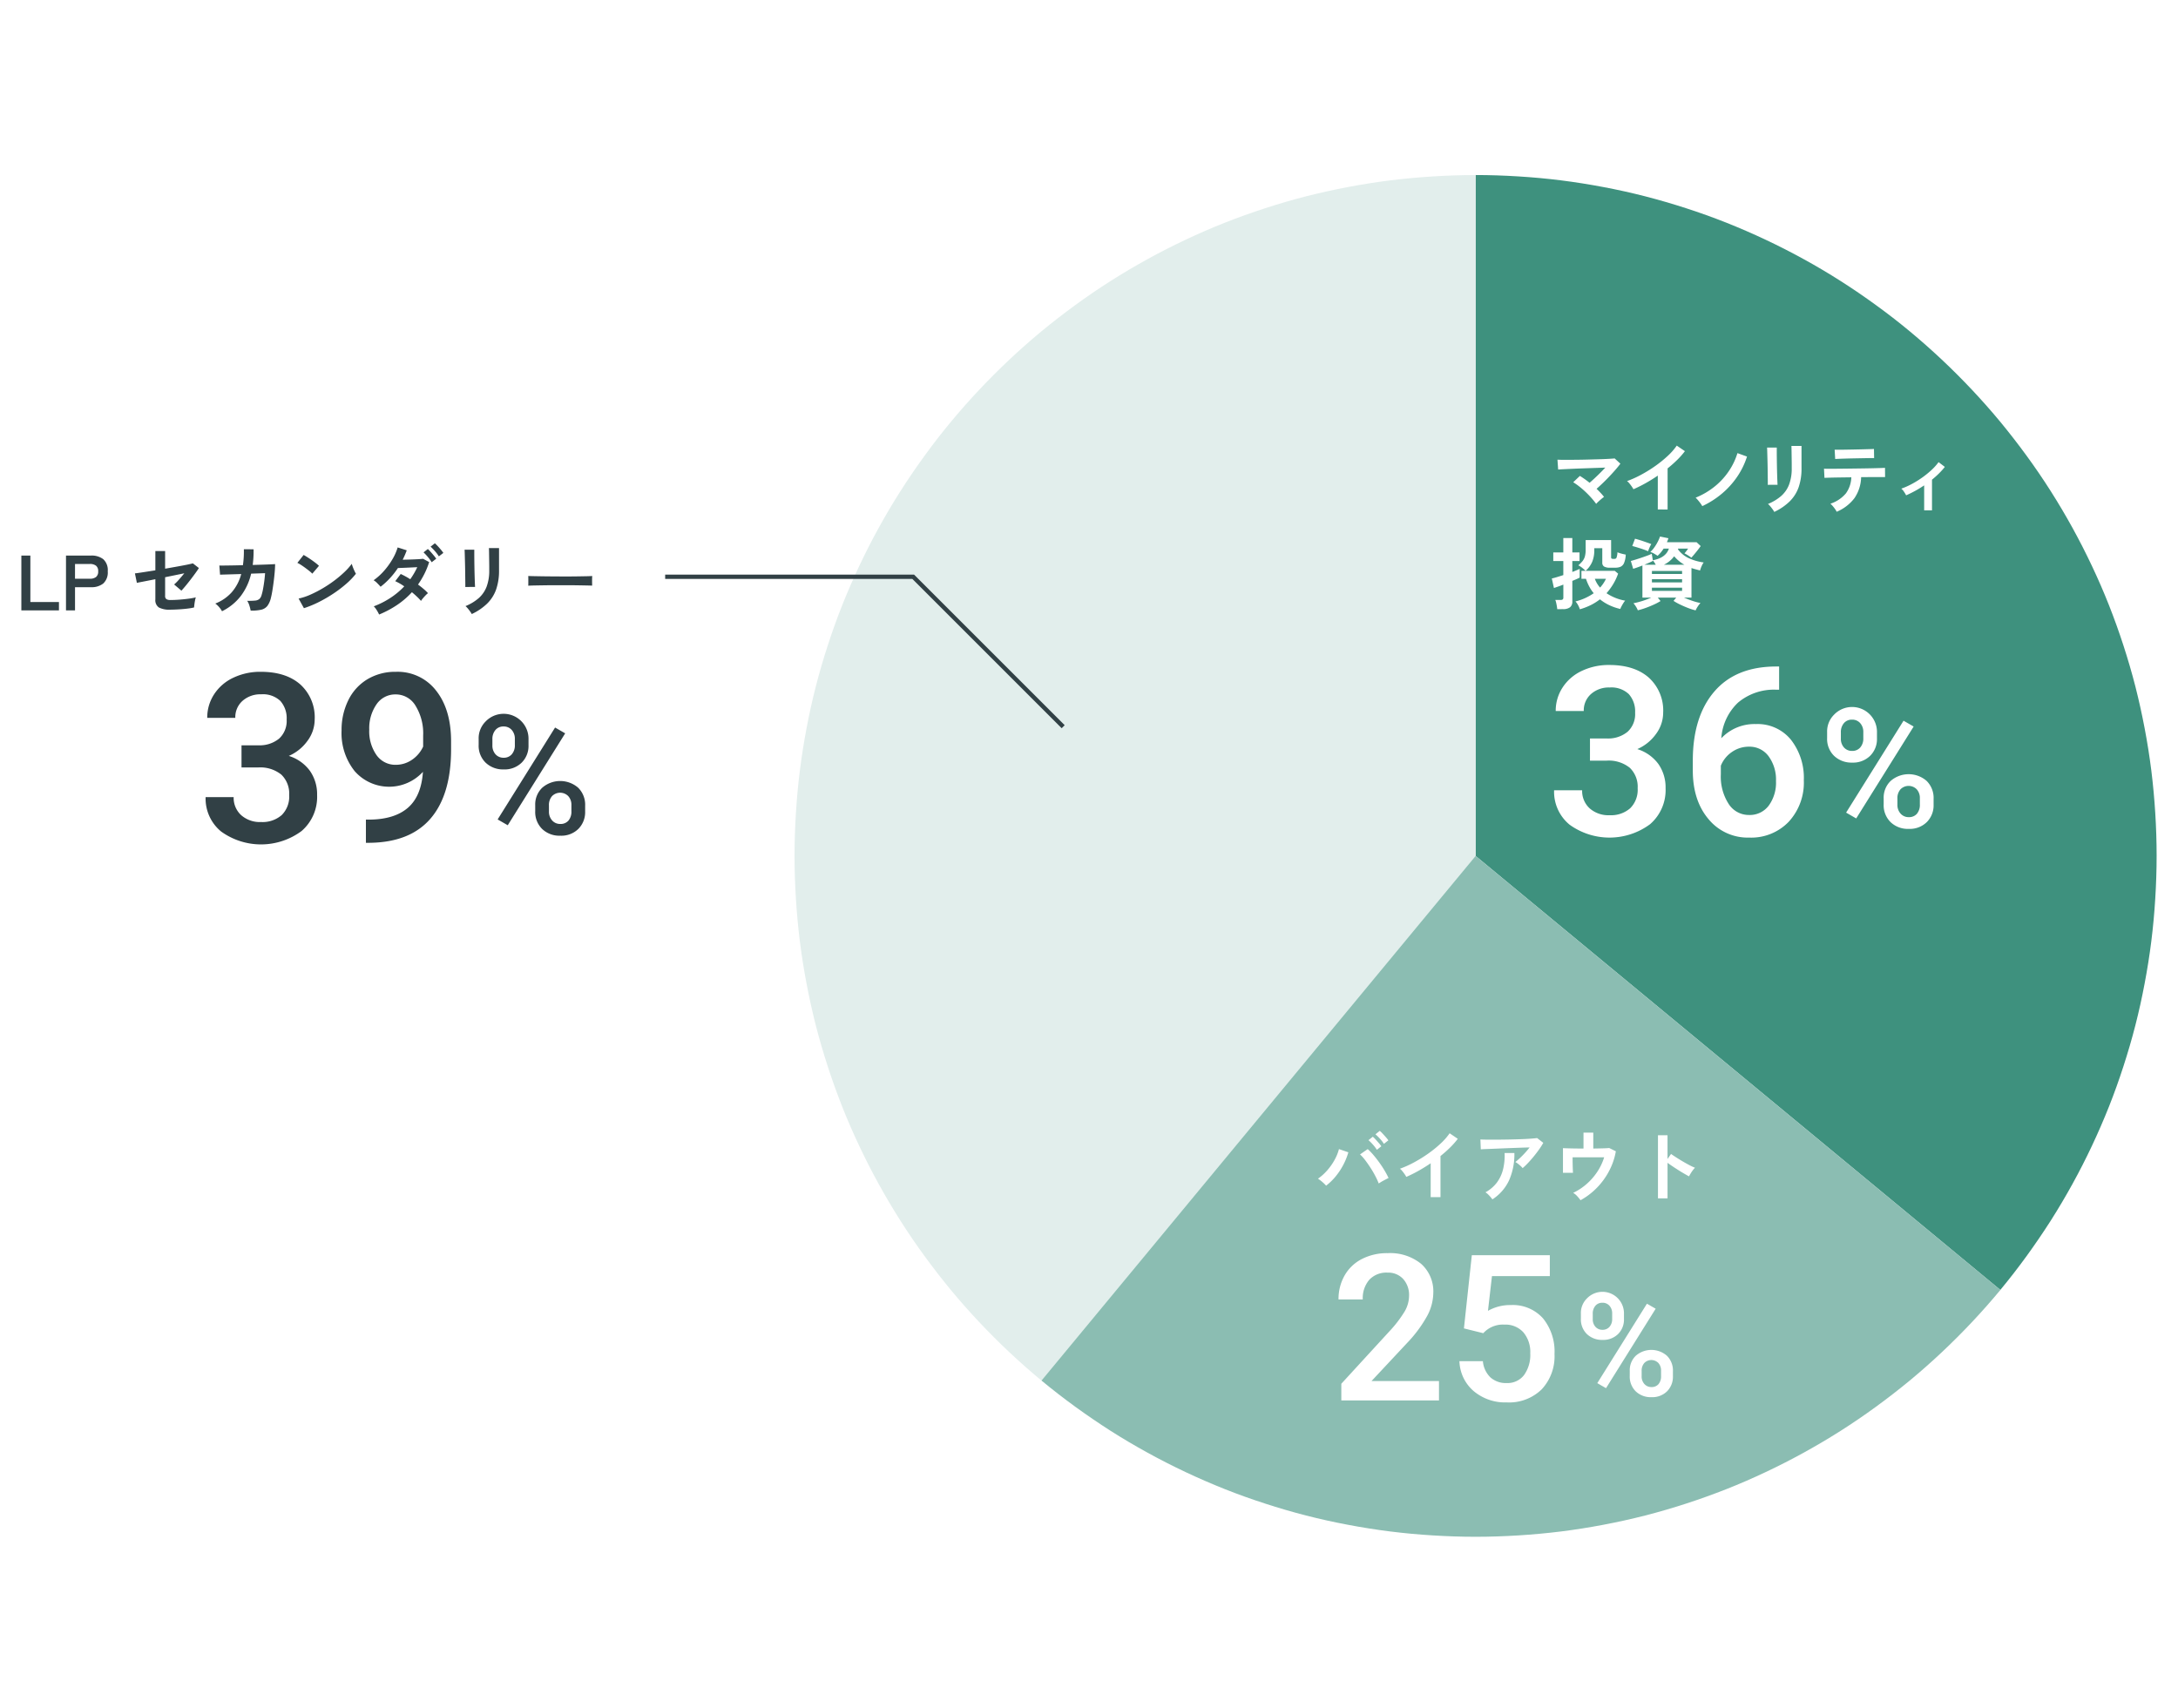
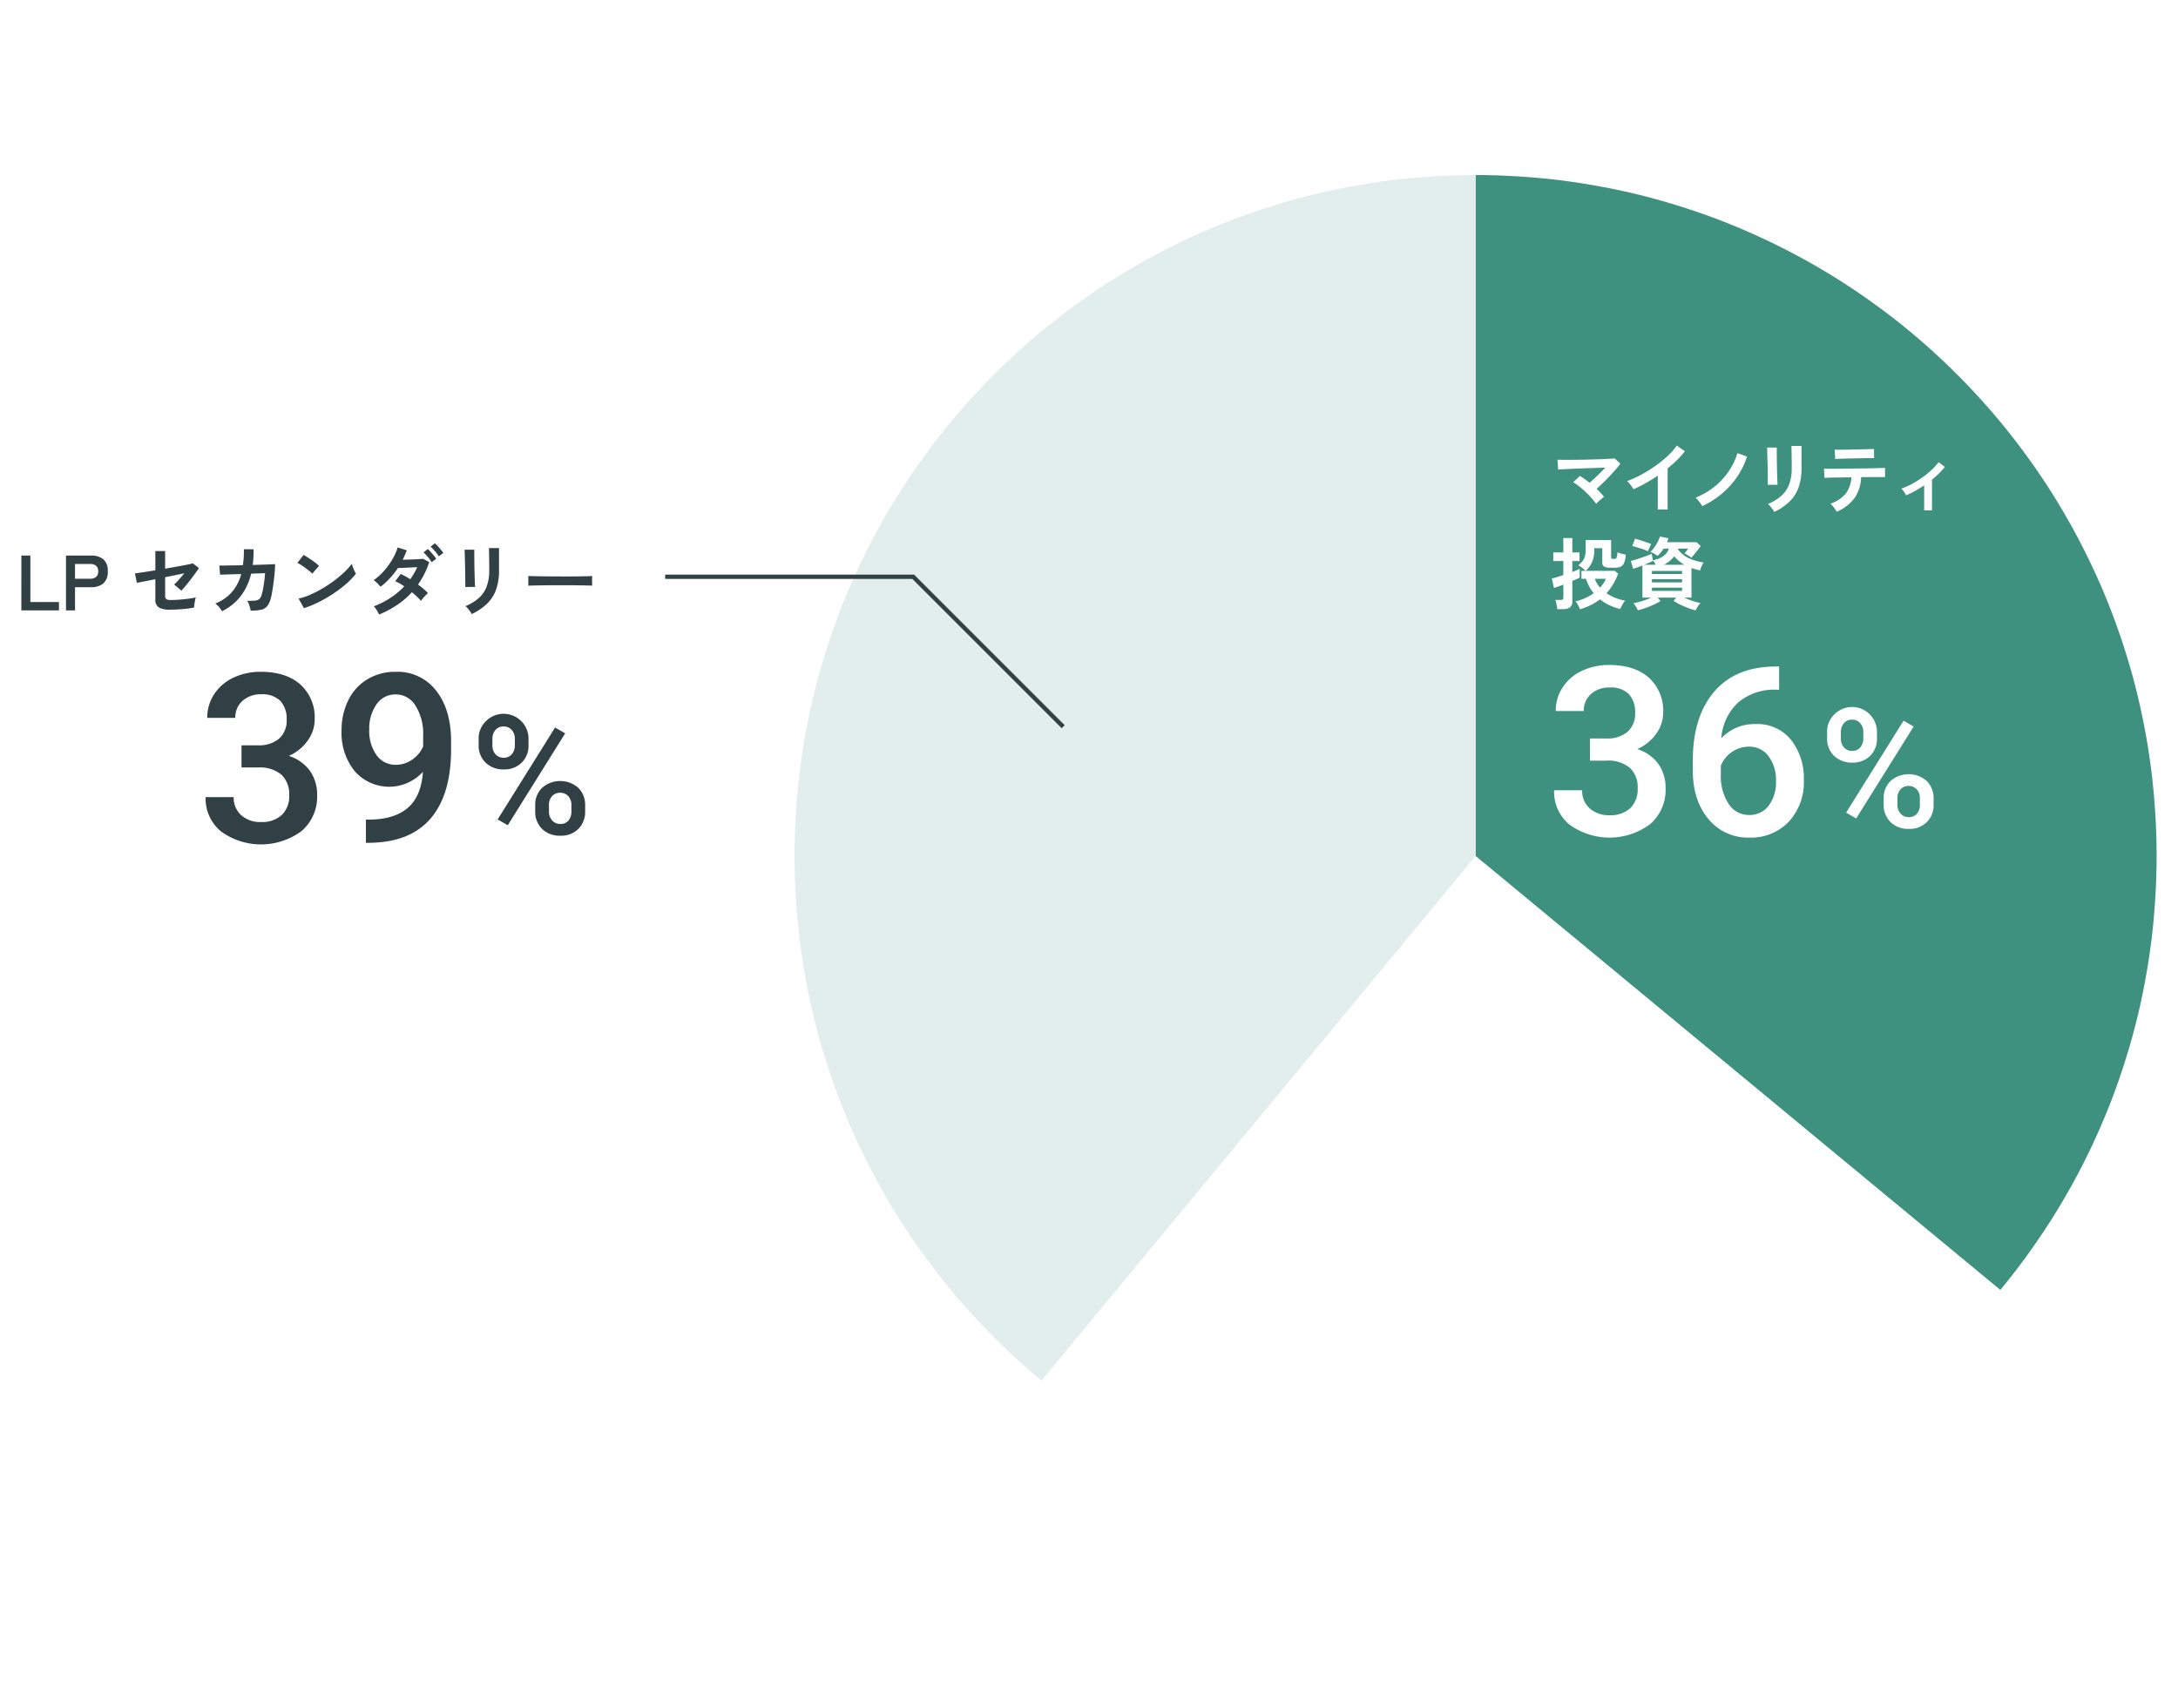
<svg xmlns="http://www.w3.org/2000/svg" width="510" height="400" viewBox="0 0 510 400">
  <defs>
    <style>.a{fill:#fff;}.b{fill:#3e917e;}.c{fill:#e2eeec;}.d{fill:#8bbdb2;}.e{fill:#314045;}</style>
  </defs>
  <g transform="translate(-225 -5190)">
-     <rect class="a" width="510" height="400" transform="translate(225 5190)" />
    <g transform="translate(-104.933 2875.5)">
      <path class="b" d="M921.15,2504.959q-.311-5.029-.923-9.976c-.416-3.333-.944-6.631-1.564-9.9q-.938-4.946-2.166-9.783c-.832-3.25-1.773-6.455-2.8-9.621q-1.552-4.782-3.386-9.431-1.85-4.672-3.991-9.191-2.141-4.543-4.555-8.926t-5.106-8.62q-2.692-4.233-5.644-8.278t-6.139-7.917q-3.2-3.859-6.633-7.507t-7.084-7.084q-3.65-3.429-7.507-6.633t-7.917-6.139q-4.047-2.946-8.278-5.644t-8.621-5.105q-4.38-2.414-8.925-4.554-4.521-2.131-9.191-3.991-4.644-1.841-9.431-3.386-4.748-1.543-9.621-2.8-4.832-1.238-9.783-2.167c-3.265-.62-6.563-1.147-9.9-1.564q-4.942-.619-9.976-.923c-3.313-.206-6.649-.322-10.013-.322v159.473l122.877,101.653q3.193-3.856,6.139-7.917t5.644-8.278q2.684-4.222,5.106-8.621,2.414-4.38,4.555-8.925,2.131-4.521,3.991-9.191,1.841-4.644,3.386-9.431c1.028-3.166,1.969-6.371,2.8-9.621q1.237-4.832,2.166-9.783c.62-3.265,1.147-6.563,1.564-9.9q.618-4.942.923-9.976c.206-3.313.322-6.649.322-10.013S921.356,2508.272,921.15,2504.959Z" transform="translate(-86.54)" />
      <path class="c" d="M711.459,2355.822q-5.029.312-9.976.923c-3.333.416-6.631.944-9.9,1.564q-4.946.938-9.783,2.167-4.875,1.247-9.621,2.8-4.782,1.552-9.431,3.386-4.672,1.85-9.191,3.991-4.543,2.141-8.925,4.554t-8.621,5.105q-4.233,2.693-8.278,5.644t-7.917,6.139q-3.86,3.2-7.507,6.633t-7.084,7.084q-3.429,3.65-6.633,7.507t-6.139,7.917q-2.946,4.047-5.644,8.278t-5.106,8.62q-2.414,4.381-4.555,8.926-2.131,4.521-3.991,9.191-1.841,4.644-3.386,9.431c-1.028,3.166-1.969,6.371-2.8,9.621q-1.237,4.832-2.166,9.783c-.62,3.265-1.147,6.563-1.564,9.9q-.618,4.942-.923,9.976c-.206,3.313-.322,6.649-.322,10.013s.116,6.7.322,10.013q.311,5.029.923,9.976c.416,3.333.944,6.631,1.564,9.9q.938,4.946,2.166,9.783c.832,3.25,1.773,6.456,2.8,9.621q1.552,4.782,3.386,9.431,1.85,4.672,3.991,9.191,2.141,4.543,4.555,8.925t5.106,8.621q2.692,4.233,5.644,8.278t6.139,7.917q3.2,3.859,6.633,7.507t7.084,7.084q3.65,3.429,7.507,6.633l101.653-122.877V2355.5C718.109,2355.5,714.772,2355.616,711.459,2355.822Z" transform="translate(-46.012)" />
-       <path class="d" d="M736.167,2555.5,634.514,2678.377q3.856,3.193,7.917,6.139t8.278,5.644q4.222,2.684,8.621,5.1,4.38,2.414,8.925,4.555,4.521,2.131,9.191,3.991,4.644,1.841,9.431,3.387c3.166,1.028,6.371,1.969,9.621,2.8q4.832,1.238,9.783,2.167c3.265.62,6.563,1.147,9.9,1.564q4.942.618,9.976.922c3.313.206,6.649.322,10.013.322s6.7-.117,10.013-.322q5.029-.312,9.976-.922c3.333-.417,6.631-.944,9.9-1.564q4.946-.937,9.783-2.167c3.25-.832,6.455-1.772,9.621-2.8q4.782-1.553,9.431-3.387,4.672-1.85,9.191-3.991,4.543-2.141,8.925-4.555t8.621-5.1q4.233-2.693,8.278-5.644t7.917-6.139q3.86-3.2,7.507-6.633t7.084-7.084q3.429-3.65,6.633-7.507Z" transform="translate(-60.706 -40.527)" />
      <path class="a" d="M780.849,2448.616a16.937,16.937,0,0,0-1.1-1.367q-.642-.724-1.375-1.421t-1.485-1.283a15.006,15.006,0,0,0-1.412-.991l1.558-1.486q.532.33,1.12.743t1.155.871q.55-.477,1.2-1.082t1.292-1.247q.642-.643,1.192-1.228l-2.339.081q-1.292.047-2.64.092t-2.568.1q-1.221.055-2.146.1t-1.348.083l-.165-2.311q.622.037,1.7.037t2.4-.01q1.33-.009,2.733-.045t2.7-.073q1.293-.036,2.312-.092t1.549-.11l1.339,1.229q-.44.605-1.091,1.357t-1.413,1.559q-.762.807-1.559,1.577t-1.512,1.394q.494.477.943.954a11.577,11.577,0,0,1,.8.935q-.238.165-.586.458t-.688.605A6.728,6.728,0,0,0,780.849,2448.616Zm14.433,1.32V2442q-1.393.953-2.851,1.77a31.736,31.736,0,0,1-2.852,1.421,6.363,6.363,0,0,0-.4-.641q-.257-.367-.541-.716a3.162,3.162,0,0,0-.56-.55,23.952,23.952,0,0,0,3.3-1.486,31.883,31.883,0,0,0,3.292-2.036,27.571,27.571,0,0,0,2.907-2.347,14.683,14.683,0,0,0,2.146-2.439l1.907,1.3a18.454,18.454,0,0,1-1.825,2.063,28.789,28.789,0,0,1-2.228,1.972v9.628Zm10.416-.789a5.606,5.606,0,0,0-.421-.65c-.183-.251-.38-.5-.587-.743a6.87,6.87,0,0,0-.551-.587,17.519,17.519,0,0,0,4.439-2.595,16.48,16.48,0,0,0,3.319-3.594,15.694,15.694,0,0,0,2.036-4.246l2.237.807a17.974,17.974,0,0,1-2.329,4.769,19.547,19.547,0,0,1-3.594,3.952A20.728,20.728,0,0,1,805.7,2449.148Zm15.333-4.988q.018-.166.01-.816t-.019-1.587q-.01-.935-.027-1.962t-.046-1.961q-.027-.936-.045-1.587c-.012-.434-.025-.705-.037-.816h2.273v.844q0,.642.01,1.55t.028,1.9q.018.99.046,1.917t.055,1.6q.028.67.046.907Zm1.522,6.345a4.7,4.7,0,0,0-.376-.6q-.248-.349-.541-.7a4.953,4.953,0,0,0-.551-.569,10.935,10.935,0,0,0,3.118-1.889,6.8,6.8,0,0,0,1.835-2.687,10.624,10.624,0,0,0,.605-3.787v-.843q0-.4-.01-1.046c-.006-.427-.011-.868-.018-1.32s-.013-.862-.019-1.229-.015-.629-.028-.789h2.367v5.227a13.276,13.276,0,0,1-.679,4.466,8.726,8.726,0,0,1-2.092,3.3A13.243,13.243,0,0,1,822.553,2450.505Zm14.616-.037a4.293,4.293,0,0,0-.384-.641,8.868,8.868,0,0,0-.55-.706,5.084,5.084,0,0,0-.533-.542,7.92,7.92,0,0,0,3.622-2.411,6.77,6.77,0,0,0,1.274-3.769l-2.778.037c-.887.013-1.642.027-2.265.046s-1.039.033-1.248.045l-.109-2.146c.147.012.494.018,1.045.018s1.229,0,2.036-.009,1.683-.015,2.632-.028l2.832-.037q1.414-.018,2.632-.045t2.054-.055c.557-.019.908-.033,1.055-.046l.018,2.164H845.79q-1.047,0-2.274.018h-.624a9.051,9.051,0,0,1-1.568,4.925A10.151,10.151,0,0,1,837.169,2450.469Zm-.348-12.361-.128-2.164h.918q.7,0,1.668-.018l2.036-.037q1.063-.018,2.036-.046l1.659-.045c.459-.012.755-.024.891-.037l.036,2.146q-.238-.018-.927-.009t-1.632.027q-.944.018-1.979.037t-1.99.046c-.635.019-1.184.037-1.642.056S836.992,2438.1,836.821,2438.108Zm20.834,12.031v-5.85a26.806,26.806,0,0,1-4.218,2.329,9.572,9.572,0,0,0-.514-.852,2.946,2.946,0,0,0-.623-.707,17.116,17.116,0,0,0,2.474-1.1,22.478,22.478,0,0,0,2.448-1.522,20.953,20.953,0,0,0,2.174-1.77,12.394,12.394,0,0,0,1.632-1.824l1.467,1.12a16.3,16.3,0,0,1-1.375,1.53q-.77.762-1.632,1.459v7.188Zm-85.921,23.151a6.749,6.749,0,0,0-.093-.715c-.048-.281-.1-.556-.165-.825a2.855,2.855,0,0,0-.2-.624h1.21a.875.875,0,0,0,.522-.119.568.568,0,0,0,.157-.468v-3.008q-.736.294-1.34.5t-.862.3l-.5-2.238q.459-.091,1.182-.312t1.514-.477v-3.3h-2.349v-2h2.349v-3.374h2.108v3.374h1.686v2h-1.686v2.568c.354-.135.685-.266.99-.4s.55-.235.734-.32v2.036a7.337,7.337,0,0,1-.678.33q-.458.2-1.045.44v4.8a1.663,1.663,0,0,1-.541,1.384,2.637,2.637,0,0,1-1.659.431Zm5.3.018a5.515,5.515,0,0,0-.43-.981,3.756,3.756,0,0,0-.6-.853,12.822,12.822,0,0,0,4.273-1.926,9.126,9.126,0,0,1-1.072-1.613,11.474,11.474,0,0,1-.743-1.761H777.4V2464.3h.972q-.312-.312-.761-.678a4.788,4.788,0,0,0-.944-.605,7.312,7.312,0,0,0,.972-.972,3.145,3.145,0,0,0,.568-1.11,5.887,5.887,0,0,0,.183-1.6V2457.1h5.96v4.016a.375.375,0,0,0,.1.3.708.708,0,0,0,.412.082h.33a.455.455,0,0,0,.431-.293,4.371,4.371,0,0,0,.21-1.247,5.131,5.131,0,0,0,.55.2c.232.073.476.14.734.2s.476.11.66.147a5.7,5.7,0,0,1-.4,1.972,1.688,1.688,0,0,1-.817.871,3.052,3.052,0,0,1-1.219.219H784.15a2.7,2.7,0,0,1-1.468-.285,1.032,1.032,0,0,1-.4-.907V2459h-1.87v.477a7.072,7.072,0,0,1-.477,2.677,5.856,5.856,0,0,1-1.559,2.146H785.2l.789.66a13.539,13.539,0,0,1-1.165,2.476,14.331,14.331,0,0,1-1.55,2.109,11.329,11.329,0,0,0,4.365,1.742,4,4,0,0,0-.431.587q-.228.366-.422.734a5.012,5.012,0,0,0-.284.624,12.326,12.326,0,0,1-2.622-.908,11.066,11.066,0,0,1-2.146-1.348,12.552,12.552,0,0,1-2.182,1.367A15.276,15.276,0,0,1,777.034,2473.308Zm4.732-5.08a8.066,8.066,0,0,0,1.375-2.054h-2.6A6.318,6.318,0,0,0,781.766,2468.228Zm22.373,5.337a12.7,12.7,0,0,1-1.677-.522q-.946-.358-1.88-.807a14.586,14.586,0,0,1-1.614-.89l.624-.77h-4.31l.643.807a13.846,13.846,0,0,1-1.56.825q-.917.421-1.907.779a16.6,16.6,0,0,1-1.852.56,5.073,5.073,0,0,0-.431-.844,4.97,4.97,0,0,0-.6-.807q.513-.092,1.238-.284t1.5-.468q.777-.275,1.439-.568h-2.072v-7.519q-1.247.495-2.164.77l-.55-1.834q.44-.109,1.091-.312c.435-.134.886-.281,1.358-.44s.922-.317,1.356-.477a10.708,10.708,0,0,0,1.092-.459l.257,1.522q3.045-.568,3.76-2.733h-1.229a9.176,9.176,0,0,1-.651.89,8.054,8.054,0,0,1-.761.8q-.33-.22-.807-.5a4.362,4.362,0,0,0-.9-.4,6.216,6.216,0,0,0,.908-1.027,10.683,10.683,0,0,0,.807-1.312,9.427,9.427,0,0,0,.559-1.274l1.962.4q-.074.239-.165.467c-.061.154-.123.309-.184.468h6.951l.954.9q-.239.348-.651.88t-.835,1.037q-.422.5-.7.8a5.012,5.012,0,0,0-.431-.313q-.3-.2-.633-.4a4.276,4.276,0,0,0-.55-.293q.256-.293.458-.559c.135-.178.269-.364.4-.56H800.05l-.054.165a6.656,6.656,0,0,0,2.568,2.091,12.335,12.335,0,0,0,3.465.99,3.08,3.08,0,0,0-.339.55c-.116.232-.22.467-.312.707a4.221,4.221,0,0,0-.192.615q-.532-.129-1.037-.266t-.981-.3v6.932h-1.742q.917.4,1.98.76a13.472,13.472,0,0,0,1.871.5,5.215,5.215,0,0,0-.633.807A5.534,5.534,0,0,0,804.14,2473.565Zm-11.132-13.846c-.207-.1-.476-.208-.806-.33s-.679-.242-1.045-.357-.715-.223-1.045-.321-.6-.171-.808-.22l.642-1.706q.366.092.89.248t1.081.348q.56.193,1.055.367t.789.3a3.513,3.513,0,0,0-.285.514q-.155.33-.284.651C793.106,2459.429,793.045,2459.6,793.008,2459.719Zm-.861,3.154H794.8c-.1-.171-.2-.348-.321-.532a2.712,2.712,0,0,0-.357-.459l.017.092q-.4.22-.925.449T792.146,2462.873Zm1.76,2.164h7.062v-.7h-7.062Zm0,1.981h7.062v-.752h-7.062Zm0,1.98h7.062v-.752h-7.062Zm2.807-6.125H801.5a8.644,8.644,0,0,1-1.266-.871,9,9,0,0,1-1.119-1.109A6.484,6.484,0,0,1,796.713,2462.873Zm-17.312,40.7h4a7.161,7.161,0,0,0,4.8-1.568,5.594,5.594,0,0,0,1.769-4.459,6.091,6.091,0,0,0-1.473-4.364,5.926,5.926,0,0,0-4.5-1.554,6.275,6.275,0,0,0-4.35,1.526,5.1,5.1,0,0,0-1.7,3.986h-6.568a9.927,9.927,0,0,1,1.609-5.512,10.8,10.8,0,0,1,4.485-3.878,14.611,14.611,0,0,1,6.445-1.392q5.891,0,9.255,2.959a10.383,10.383,0,0,1,3.365,8.229,8.362,8.362,0,0,1-1.69,4.986,10.583,10.583,0,0,1-4.364,3.526,9.666,9.666,0,0,1,4.932,3.486,9.549,9.549,0,0,1,1.688,5.675,10.566,10.566,0,0,1-3.634,8.431,15.956,15.956,0,0,1-18.848.108,9.964,9.964,0,0,1-3.622-8.052h6.567a5.492,5.492,0,0,0,1.743,4.215,6.611,6.611,0,0,0,4.689,1.622,6.82,6.82,0,0,0,4.81-1.622,6.082,6.082,0,0,0,1.757-4.7,6.149,6.149,0,0,0-1.838-4.783,7.859,7.859,0,0,0-5.458-1.675H779.4Zm44.289-16.863v5.432h-.81a13.03,13.03,0,0,0-8.81,3.027,12.666,12.666,0,0,0-3.918,8.349,10.666,10.666,0,0,1,8.08-3.323,10.072,10.072,0,0,1,8.229,3.674,14.475,14.475,0,0,1,3.013,9.485,13.528,13.528,0,0,1-3.527,9.715,12.17,12.17,0,0,1-9.256,3.716,11.89,11.89,0,0,1-9.552-4.35q-3.661-4.351-3.661-11.4v-2.243q0-10.348,5.04-16.214t14.5-5.864Zm-7.053,18.781a6.911,6.911,0,0,0-3.959,1.216,7.1,7.1,0,0,0-2.634,3.243v2a11.777,11.777,0,0,0,1.836,6.958,5.6,5.6,0,0,0,4.756,2.581,5.542,5.542,0,0,0,4.621-2.189,9.115,9.115,0,0,0,1.7-5.755,9.246,9.246,0,0,0-1.73-5.81A5.512,5.512,0,0,0,816.638,2505.492Zm18.294-3.377a5.524,5.524,0,0,1,1.608-4.1,5.834,5.834,0,0,1,10.063,4.189v1.362a5.487,5.487,0,0,1-1.6,4.067,5.7,5.7,0,0,1-4.208,1.59,5.894,5.894,0,0,1-4.209-1.56,5.51,5.51,0,0,1-1.655-4.209Zm3.216,1.449a3.026,3.026,0,0,0,.729,2.114,2.461,2.461,0,0,0,1.92.807,2.411,2.411,0,0,0,1.891-.807,3.168,3.168,0,0,0,.719-2.19V2502.1a3.067,3.067,0,0,0-.728-2.124,2.45,2.45,0,0,0-1.92-.816,2.379,2.379,0,0,0-1.9.825,3.211,3.211,0,0,0-.71,2.17Zm3.594,18.734-2.363-1.362,13.449-21.526,2.364,1.362Zm6.432-4.691a5.414,5.414,0,0,1,1.645-4.1,6.414,6.414,0,0,1,8.408,0,5.6,5.6,0,0,1,1.636,4.237v1.343a5.532,5.532,0,0,1-1.579,4.058,5.674,5.674,0,0,1-4.228,1.6,5.839,5.839,0,0,1-4.265-1.58,5.564,5.564,0,0,1-1.617-4.17Zm3.216,1.457a3.015,3.015,0,0,0,.747,2.109,2.473,2.473,0,0,0,1.919.822,2.4,2.4,0,0,0,1.9-.785,3.227,3.227,0,0,0,.691-2.2v-1.418a3,3,0,0,0-.738-2.119,2.663,2.663,0,0,0-3.794,0,3.13,3.13,0,0,0-.727,2.194Zm-133.774,89.245a8.457,8.457,0,0,0-.871-.852,8.583,8.583,0,0,0-1.036-.779,12.038,12.038,0,0,0,2.218-2.009,13.62,13.62,0,0,0,1.706-2.458,10.677,10.677,0,0,0,.99-2.467l2.2.753a15.318,15.318,0,0,1-1.147,2.869,15.681,15.681,0,0,1-1.769,2.706A13.679,13.679,0,0,1,717.615,2608.308Zm12.324-.513a17.35,17.35,0,0,0-.817-1.77q-.5-.963-1.119-1.916t-1.247-1.779a10.064,10.064,0,0,0-1.2-1.339l1.8-1.247a13.77,13.77,0,0,1,1.33,1.375q.688.807,1.357,1.734t1.229,1.861a20.2,20.2,0,0,1,.963,1.8q-.459.22-1.11.569A12.148,12.148,0,0,0,729.939,2607.795Zm-.44-7.886a8.814,8.814,0,0,0-.927-1.219,10.339,10.339,0,0,0-1.036-1.037l1.009-.807a6.205,6.205,0,0,1,.66.642q.385.422.761.852a6.8,6.8,0,0,1,.577.743Zm1.651-1.394a8.106,8.106,0,0,0-.927-1.2,11.726,11.726,0,0,0-1.054-1.036l1.009-.807a6.8,6.8,0,0,1,.669.642q.393.422.77.853a8.377,8.377,0,0,1,.578.724ZM742.1,2611v-7.941q-1.395.953-2.851,1.77a31.849,31.849,0,0,1-2.852,1.421,6.521,6.521,0,0,0-.4-.641q-.256-.367-.542-.716a3.154,3.154,0,0,0-.559-.55,24,24,0,0,0,3.3-1.485,31.964,31.964,0,0,0,3.292-2.036,27.585,27.585,0,0,0,2.907-2.348,14.685,14.685,0,0,0,2.146-2.439l1.907,1.3a18.632,18.632,0,0,1-1.824,2.063,29.375,29.375,0,0,1-2.229,1.972V2611Zm21.53-6.8a3.738,3.738,0,0,0-.467-.5q-.3-.275-.633-.532a4.373,4.373,0,0,0-.605-.4q.495-.385,1.082-.935t1.174-1.192q.586-.641,1.082-1.284-1.009.018-2.32.065t-2.7.1q-1.385.055-2.668.11t-2.274.092q-.99.037-1.467.074l-.092-2.312q.605.037,1.659.046t2.367,0q1.311-.009,2.705-.037t2.686-.073q1.292-.046,2.31-.12t1.55-.147l1.449,1.119a16.255,16.255,0,0,1-.99,1.559q-.587.825-1.256,1.642T764.885,2603A15.945,15.945,0,0,1,763.629,2604.2Zm-7.079,7.317a6.984,6.984,0,0,0-.44-.559q-.276-.322-.587-.625a3,3,0,0,0-.605-.467,8.35,8.35,0,0,0,2.713-2.328,8.661,8.661,0,0,0,1.431-3.119,13.831,13.831,0,0,0,.349-3.759H761.7a15.07,15.07,0,0,1-1.257,6.427A10.658,10.658,0,0,1,756.55,2611.518Zm20.633.2a8.866,8.866,0,0,0-.761-.935,3.768,3.768,0,0,0-.962-.789,13.621,13.621,0,0,0,3.108-2.036,14.148,14.148,0,0,0,2.512-2.852,13.179,13.179,0,0,0,1.642-3.439h-7.392c0,.428,0,.889.01,1.385s.019.947.037,1.357.033.706.045.889h-2.347v-5.777q.7.037,2.008.065t2.8.027v-3.723h2.292v3.723q1.247-.018,2.257-.046c.671-.018,1.162-.045,1.467-.082l1.559.77a15.5,15.5,0,0,1-1.1,3.622,16.7,16.7,0,0,1-4.328,5.859A16.061,16.061,0,0,1,777.182,2611.719Zm18.137-.44V2596.5h2.237v5.557l.826-1.174q.439.312,1.165.779t1.549.954q.824.486,1.595.889a12.266,12.266,0,0,0,1.3.605,4.488,4.488,0,0,0-.5.577c-.188.251-.363.508-.521.77s-.289.487-.385.67q-.441-.238-1.092-.614t-1.375-.835q-.726-.458-1.394-.907t-1.165-.816v8.325Zm-51.275,47.327h-22.87v-3.9l11.33-12.357a28.219,28.219,0,0,0,3.492-4.567,7.4,7.4,0,0,0,1.04-3.679,5.589,5.589,0,0,0-1.367-3.925,4.738,4.738,0,0,0-3.679-1.5,5.46,5.46,0,0,0-4.275,1.683,6.608,6.608,0,0,0-1.519,4.6H720.52a11.123,11.123,0,0,1,1.414-5.6,9.726,9.726,0,0,1,4.041-3.865,12.855,12.855,0,0,1,6.062-1.379,11.5,11.5,0,0,1,7.813,2.488,8.635,8.635,0,0,1,2.862,6.88,11.669,11.669,0,0,1-1.437,5.338,30.358,30.358,0,0,1-4.707,6.342l-8.317,8.9h15.792Zm5.84-16.866,1.846-17.147H770v4.906H756.448l-.935,8.129a10.5,10.5,0,0,1,5.326-1.354,9.474,9.474,0,0,1,7.557,3.106,12.312,12.312,0,0,1,2.7,8.363,11.335,11.335,0,0,1-2.99,8.259,10.917,10.917,0,0,1-8.2,3.071,11.425,11.425,0,0,1-7.744-2.651,9.584,9.584,0,0,1-3.329-7h5.49a5.992,5.992,0,0,0,1.775,3.8,5.4,5.4,0,0,0,3.784,1.32,4.88,4.88,0,0,0,4.077-1.869,8.069,8.069,0,0,0,1.46-5.093,7.127,7.127,0,0,0-1.612-4.917,5.639,5.639,0,0,0-4.438-1.81,6.2,6.2,0,0,0-4.952,2.009Zm27.385-3.452a4.777,4.777,0,0,1,1.39-3.54,5.042,5.042,0,0,1,8.7,3.622v1.177a4.748,4.748,0,0,1-1.381,3.516,4.936,4.936,0,0,1-3.638,1.374,5.1,5.1,0,0,1-3.639-1.348,4.768,4.768,0,0,1-1.43-3.639Zm2.78,1.252a2.618,2.618,0,0,0,.63,1.828,2.128,2.128,0,0,0,1.66.7,2.083,2.083,0,0,0,1.635-.7,2.74,2.74,0,0,0,.622-1.894v-1.2a2.649,2.649,0,0,0-.63-1.836,2.118,2.118,0,0,0-1.66-.705,2.06,2.06,0,0,0-1.643.713,2.782,2.782,0,0,0-.613,1.878Zm3.107,16.2-2.045-1.178,11.626-18.609,2.045,1.178Zm5.56-4.056a4.678,4.678,0,0,1,1.422-3.548,5.544,5.544,0,0,1,7.268,0,4.833,4.833,0,0,1,1.415,3.662v1.161a4.785,4.785,0,0,1-1.365,3.508,4.907,4.907,0,0,1-3.655,1.381,5.049,5.049,0,0,1-3.688-1.366,4.813,4.813,0,0,1-1.4-3.6Zm2.78,1.259a2.614,2.614,0,0,0,.645,1.824,2.145,2.145,0,0,0,1.66.711,2.074,2.074,0,0,0,1.643-.678,2.787,2.787,0,0,0,.6-1.906v-1.226a2.582,2.582,0,0,0-.638-1.831,2.3,2.3,0,0,0-3.278,0,2.7,2.7,0,0,0-.63,1.9Z" transform="translate(-77.159 -16.104)" />
      <path class="e" d="M386.486,2510.981h4a7.161,7.161,0,0,0,4.8-1.568,5.594,5.594,0,0,0,1.769-4.459,6.091,6.091,0,0,0-1.473-4.364,5.927,5.927,0,0,0-4.5-1.554,6.273,6.273,0,0,0-4.35,1.526,5.1,5.1,0,0,0-1.7,3.986H378.46a9.932,9.932,0,0,1,1.608-5.512,10.792,10.792,0,0,1,4.485-3.878,14.608,14.608,0,0,1,6.445-1.392q5.891,0,9.255,2.959a10.385,10.385,0,0,1,3.365,8.229,8.365,8.365,0,0,1-1.689,4.986,10.591,10.591,0,0,1-4.365,3.526,9.662,9.662,0,0,1,4.932,3.486,9.545,9.545,0,0,1,1.69,5.675,10.567,10.567,0,0,1-3.635,8.431,15.956,15.956,0,0,1-18.848.108,9.964,9.964,0,0,1-3.622-8.052h6.567a5.49,5.49,0,0,0,1.743,4.215,6.611,6.611,0,0,0,4.689,1.622,6.821,6.821,0,0,0,4.81-1.622,6.082,6.082,0,0,0,1.757-4.7,6.149,6.149,0,0,0-1.838-4.783,7.858,7.858,0,0,0-5.458-1.675h-3.865Zm42.48,6.214a10.732,10.732,0,0,1-15.971-.148,14.274,14.274,0,0,1-3.08-9.552,15.656,15.656,0,0,1,1.568-7.053,11.684,11.684,0,0,1,4.459-4.918,12.653,12.653,0,0,1,6.7-1.757,11.364,11.364,0,0,1,9.43,4.433q3.486,4.431,3.486,11.862v1.838q0,10.647-4.81,16.24t-14.349,5.676h-.784v-5.432h.946q5.81-.082,8.918-2.8T428.966,2517.2Zm-6.323-1.648a6.627,6.627,0,0,0,3.7-1.135,7.486,7.486,0,0,0,2.675-3.135v-2.567a12.329,12.329,0,0,0-1.784-7,5.373,5.373,0,0,0-4.622-2.648,5.308,5.308,0,0,0-4.526,2.337,9.829,9.829,0,0,0-1.689,5.9,9.7,9.7,0,0,0,1.7,5.972A5.392,5.392,0,0,0,422.643,2515.548Zm19.374-6.025a5.524,5.524,0,0,1,1.608-4.1,5.834,5.834,0,0,1,10.064,4.189v1.362a5.49,5.49,0,0,1-1.6,4.067,5.706,5.706,0,0,1-4.209,1.59,5.893,5.893,0,0,1-4.208-1.56,5.51,5.51,0,0,1-1.655-4.209Zm3.216,1.449a3.03,3.03,0,0,0,.729,2.114,2.459,2.459,0,0,0,1.919.807,2.412,2.412,0,0,0,1.892-.807,3.168,3.168,0,0,0,.718-2.19v-1.383a3.067,3.067,0,0,0-.728-2.124,2.449,2.449,0,0,0-1.92-.816,2.38,2.38,0,0,0-1.9.825,3.212,3.212,0,0,0-.71,2.17Zm3.595,18.734-2.365-1.362,13.449-21.526,2.365,1.362Zm6.432-4.691a5.414,5.414,0,0,1,1.645-4.1,6.413,6.413,0,0,1,8.408,0,5.6,5.6,0,0,1,1.637,4.237v1.343a5.533,5.533,0,0,1-1.58,4.058,5.675,5.675,0,0,1-4.228,1.6,5.839,5.839,0,0,1-4.265-1.58,5.564,5.564,0,0,1-1.617-4.17Zm3.216,1.457a3.014,3.014,0,0,0,.747,2.109,2.473,2.473,0,0,0,1.919.822,2.4,2.4,0,0,0,1.9-.785,3.227,3.227,0,0,0,.691-2.2V2525a3,3,0,0,0-.738-2.119,2.662,2.662,0,0,0-3.793,0,3.127,3.127,0,0,0-.728,2.194Zm-123.542-47.094V2466.54h2.109v10.875h6.694v1.962Zm10.453,0V2466.54h5.869a4.438,4.438,0,0,1,2.851.844,3.437,3.437,0,0,1,1.055,2.843,3.494,3.494,0,0,1-1.055,2.86,4.369,4.369,0,0,1-2.851.862H347.5v5.429Zm2.109-7.409h3.466a2.3,2.3,0,0,0,1.449-.4,1.6,1.6,0,0,0,.513-1.338,1.58,1.58,0,0,0-.513-1.321,2.3,2.3,0,0,0-1.449-.4H347.5Zm22.282,7.244a5.178,5.178,0,0,1-2.641-.514,2.046,2.046,0,0,1-.825-1.889v-4.732q-1.1.22-2.027.4t-1.54.3c-.41.079-.663.132-.761.156l-.458-2.219q.66-.073,1.953-.275l2.834-.44v-4.511H368.6v4.126q1.466-.256,2.815-.5t2.329-.44q.982-.2,1.348-.312l1.412,1.1q-.293.477-.8,1.174t-1.1,1.476q-.6.781-1.174,1.477t-1.017,1.174l-1.706-1.449a11.5,11.5,0,0,0,1.127-1.137q.652-.733,1.257-1.486-.862.183-2.045.422l-2.448.5v4.364a.874.874,0,0,0,.293.761,1.7,1.7,0,0,0,.972.211q1.045,0,2.182-.092t2.137-.229a13.35,13.35,0,0,0,1.6-.3,6.113,6.113,0,0,0-.183.742q-.092.469-.147.918t-.073.706a11.778,11.778,0,0,1-1.257.23q-.743.1-1.559.165t-1.549.092Q370.29,2479.212,369.778,2479.213Zm12.141.367a5.093,5.093,0,0,0-.669-.954,4.537,4.537,0,0,0-.908-.844,10.074,10.074,0,0,0,3.842-2.632,10.536,10.536,0,0,0,2.229-4.282l-4.952.147-.165-2.146q.238.019,1.045.009t1.981-.027q1.173-.018,2.494-.055a22.515,22.515,0,0,0,.22-3.741l2.274.018q.018.973-.037,1.889t-.165,1.779q1.283-.036,2.4-.073t1.879-.073c.507-.025.828-.042.963-.055q0,.77-.092,1.853t-.238,2.227q-.147,1.147-.312,2.156t-.33,1.632a5.065,5.065,0,0,1-.835,1.927,2.57,2.57,0,0,1-1.449.889,10.164,10.164,0,0,1-2.466.21,9.56,9.56,0,0,0-.285-1.137,4.253,4.253,0,0,0-.522-1.156,15.363,15.363,0,0,0,1.834-.055,1.806,1.806,0,0,0,1-.367,1.878,1.878,0,0,0,.523-.9,12.143,12.143,0,0,0,.348-1.449q.165-.88.293-1.861t.183-1.844l-3.264.11a13.812,13.812,0,0,1-2.485,5.318A12.5,12.5,0,0,1,381.918,2479.58Zm21.145-8.8a6.676,6.676,0,0,0-.669-.605q-.432-.348-.954-.733t-1.017-.706a6.754,6.754,0,0,0-.862-.487l1.467-1.852q.366.2.862.513t1.017.678q.523.367.982.724a8.3,8.3,0,0,1,.734.633Zm-1.962,8.089-1.247-2.257a14.116,14.116,0,0,0,2.742-.907,27.777,27.777,0,0,0,2.888-1.486,28.966,28.966,0,0,0,2.751-1.833,26.561,26.561,0,0,0,2.356-1.989,14.265,14.265,0,0,0,1.715-1.926,6.271,6.271,0,0,0,.247.77q.175.458.376.89a6.787,6.787,0,0,0,.348.669,17.276,17.276,0,0,1-2.246,2.339,28.938,28.938,0,0,1-2.981,2.274,32.523,32.523,0,0,1-3.411,1.989A24.739,24.739,0,0,1,401.1,2478.865Zm17.606,1.485a8.566,8.566,0,0,0-.6-1.091,4.483,4.483,0,0,0-.651-.834,19.606,19.606,0,0,0,3.851-1.944,17.879,17.879,0,0,0,3.283-2.732,12.247,12.247,0,0,0-2.109-1.211l1.284-1.687a19.213,19.213,0,0,1,2.237,1.229q.476-.678.889-1.385a15.157,15.157,0,0,0,.743-1.439q-.77.037-1.66.082t-1.659.073l-1.21.046a18.36,18.36,0,0,1-1.824,2.338,17.684,17.684,0,0,1-2.229,2.045c-.208-.245-.471-.525-.789-.844a4.038,4.038,0,0,0-.844-.678,13.958,13.958,0,0,0,2.421-2.182,17.5,17.5,0,0,0,1.962-2.7,12.483,12.483,0,0,0,1.247-2.806l2.127.679q-.2.55-.44,1.11t-.513,1.091q.806-.018,1.742-.045t1.769-.073q.835-.046,1.275-.1l1.412.77a18.3,18.3,0,0,1-1.119,2.779,19.773,19.773,0,0,1-1.485,2.484q.7.514,1.311,1.037a9.943,9.943,0,0,1,1.018.981,5.4,5.4,0,0,0-.56.513q-.321.33-.614.678a4.943,4.943,0,0,0-.458.624,12.66,12.66,0,0,0-.954-1q-.55-.524-1.174-1.037a19.193,19.193,0,0,1-3.476,2.989A23.563,23.563,0,0,1,418.707,2480.35Zm12.306-12.25a9.352,9.352,0,0,0-.907-1.248,12.109,12.109,0,0,0-1-1.064l1.009-.789a7.372,7.372,0,0,1,.642.651q.385.432.752.872a8.34,8.34,0,0,1,.569.752Zm1.687-1.376a9.271,9.271,0,0,0-.917-1.219,11.613,11.613,0,0,0-1.027-1.055l1.009-.789a8.881,8.881,0,0,1,.651.642q.395.423.761.862a8.2,8.2,0,0,1,.569.751Zm6.18,7.171q.018-.166.01-.816t-.019-1.587q-.01-.935-.027-1.962t-.046-1.962q-.027-.936-.045-1.587c-.012-.434-.025-.7-.037-.815h2.274v.843q0,.642.009,1.55t.028,1.9q.018.991.045,1.917t.055,1.6q.028.67.046.907Zm1.522,6.345a4.7,4.7,0,0,0-.376-.6q-.248-.349-.541-.7a4.939,4.939,0,0,0-.55-.568,10.948,10.948,0,0,0,3.118-1.889,6.805,6.805,0,0,0,1.834-2.687,10.624,10.624,0,0,0,.605-3.787v-.843q0-.4-.01-1.046t-.018-1.321q-.01-.678-.018-1.229c-.006-.367-.015-.629-.027-.789h2.366v5.227a13.279,13.279,0,0,1-.679,4.466,8.732,8.732,0,0,1-2.091,3.3A13.269,13.269,0,0,1,440.4,2480.24Zm13.223-6.639q.018-.257.018-.7v-.88q0-.44-.018-.7.348.018,1.238.037t2.127.037q1.238.019,2.65.027t2.824.01q1.411,0,2.668-.019t2.174-.037q.916-.018,1.3-.055c-.013.16-.022.385-.028.679s-.006.59,0,.889.01.529.01.688q-.459-.018-1.348-.037t-2.072-.037q-1.184-.018-2.513-.019h-2.686q-1.357,0-2.586.019t-2.21.037Q454.194,2473.564,453.625,2473.6Z" transform="translate(0 -21.917)" />
      <path class="e" d="M616.842,2508.971,581.871,2474H524v-1h58.285l35.264,35.264Z" transform="translate(-38.312 -23.911)" />
    </g>
  </g>
</svg>